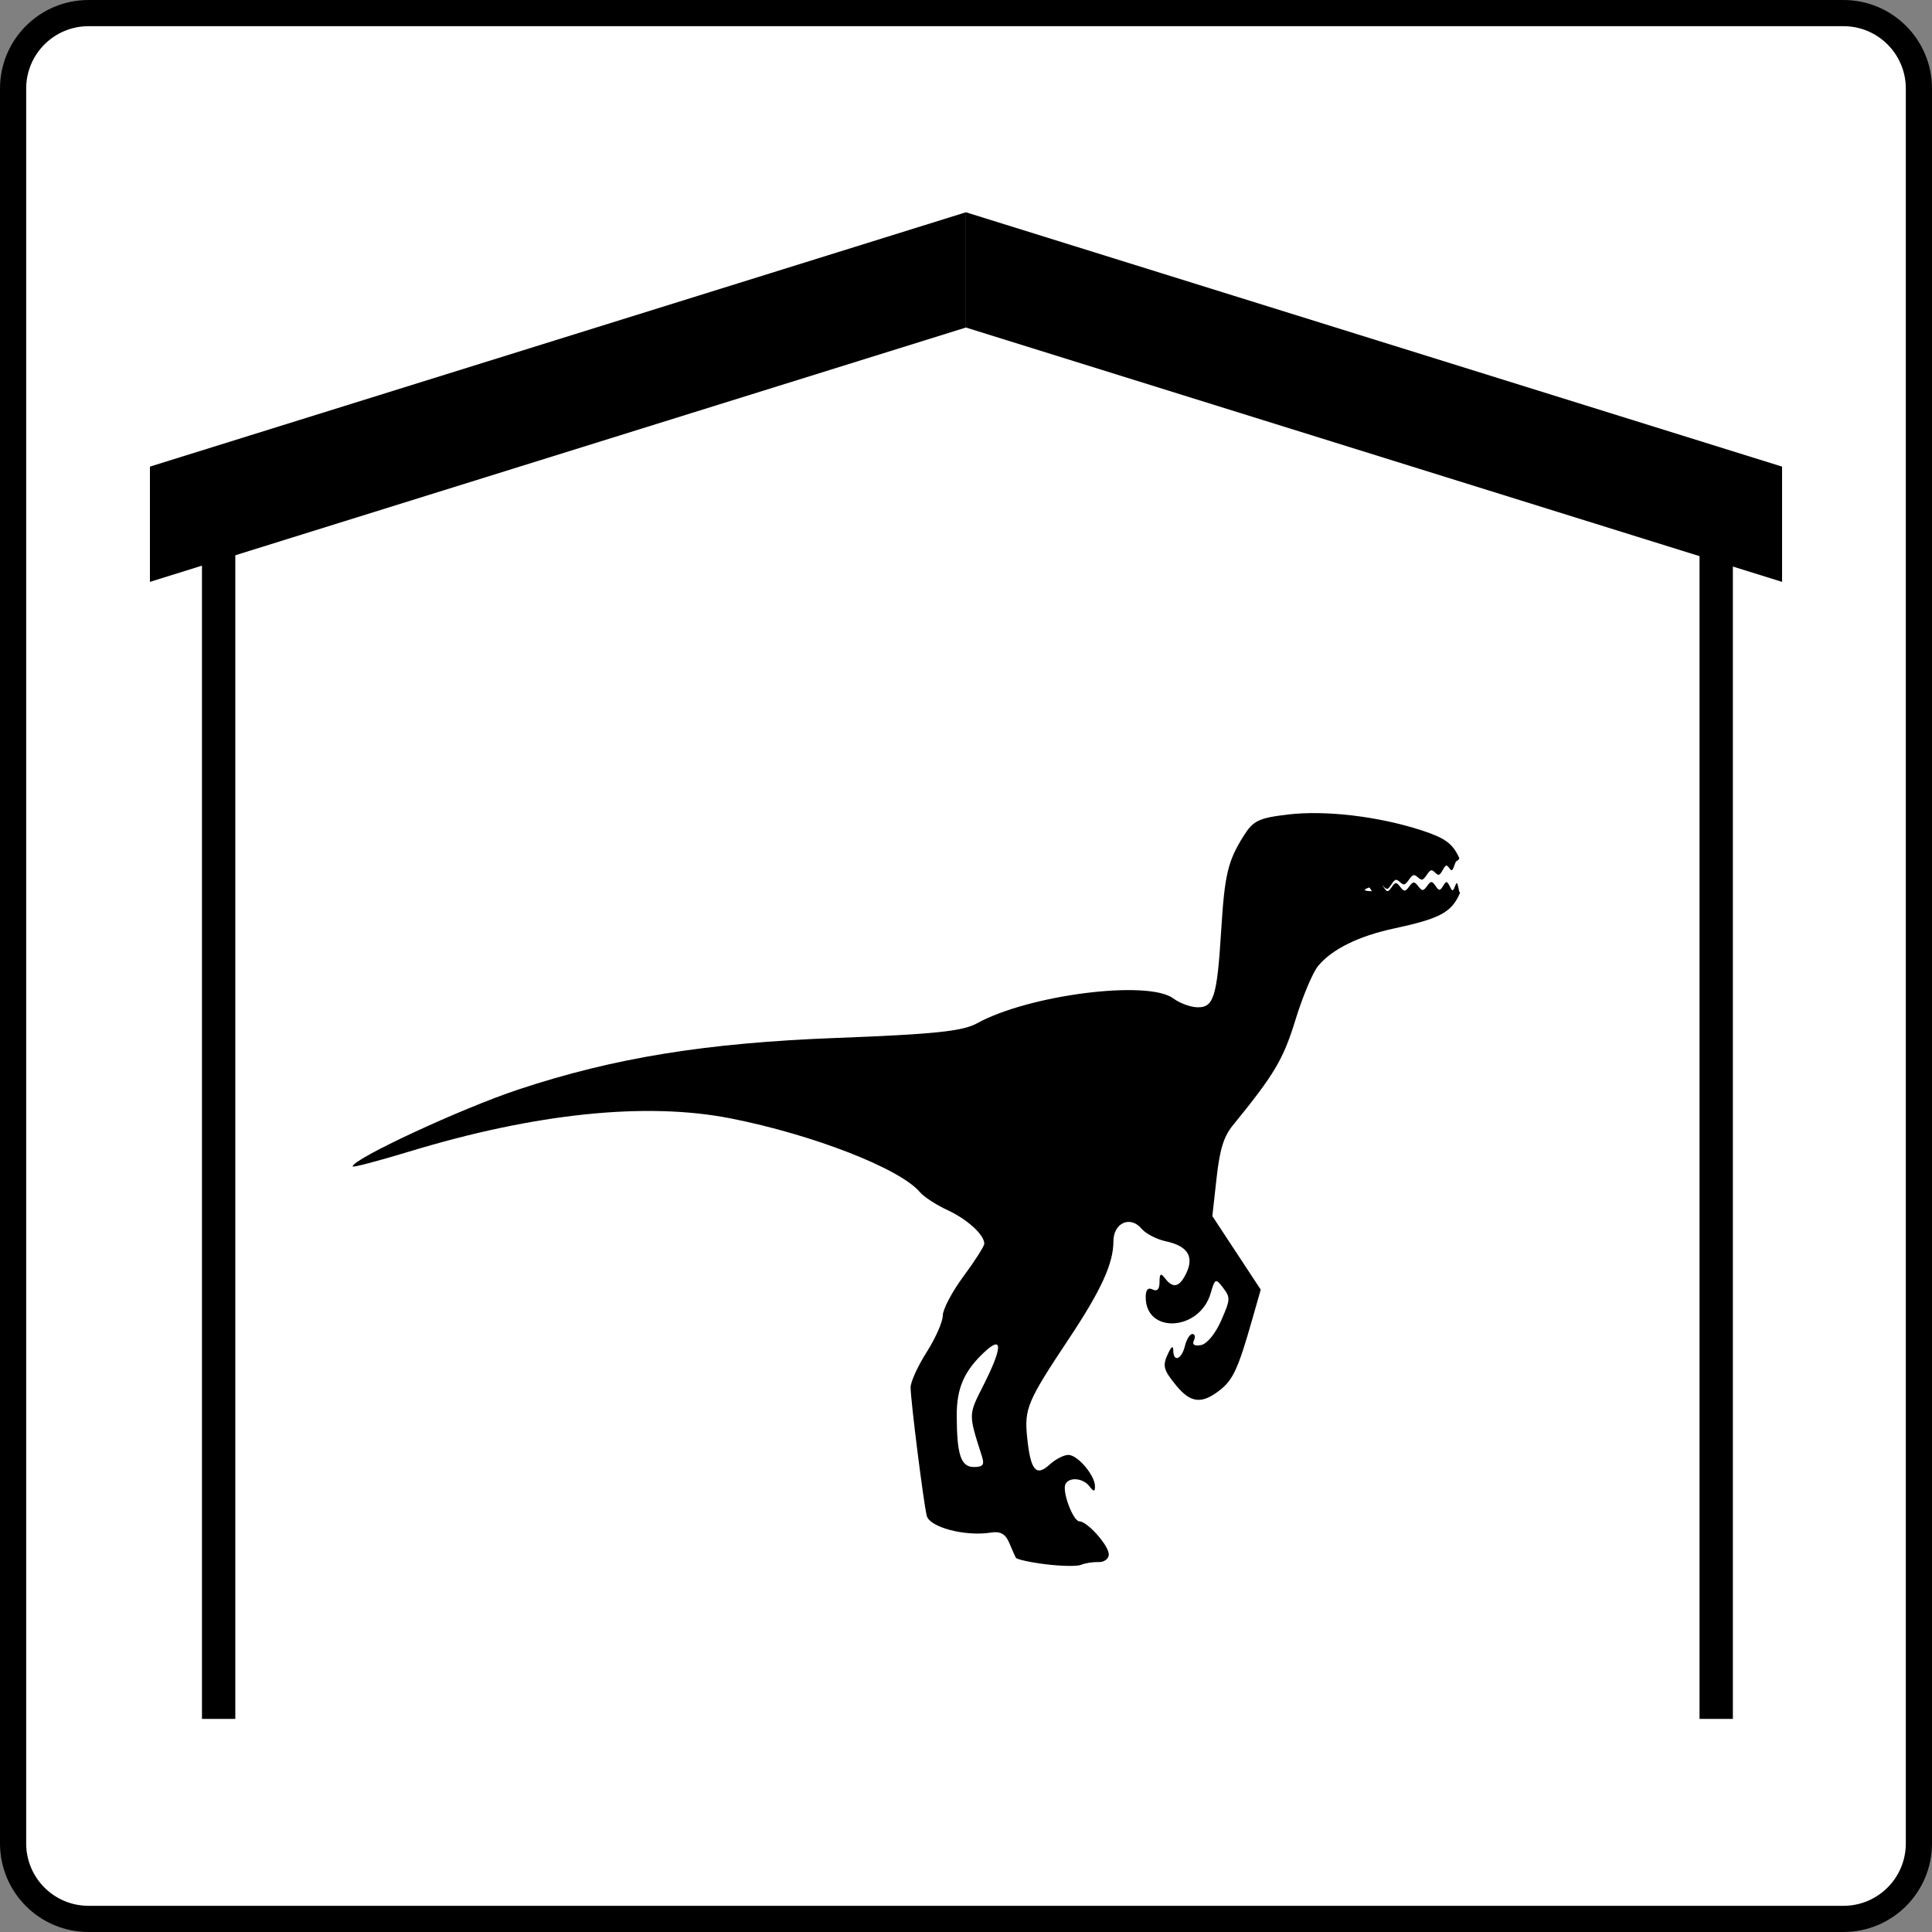
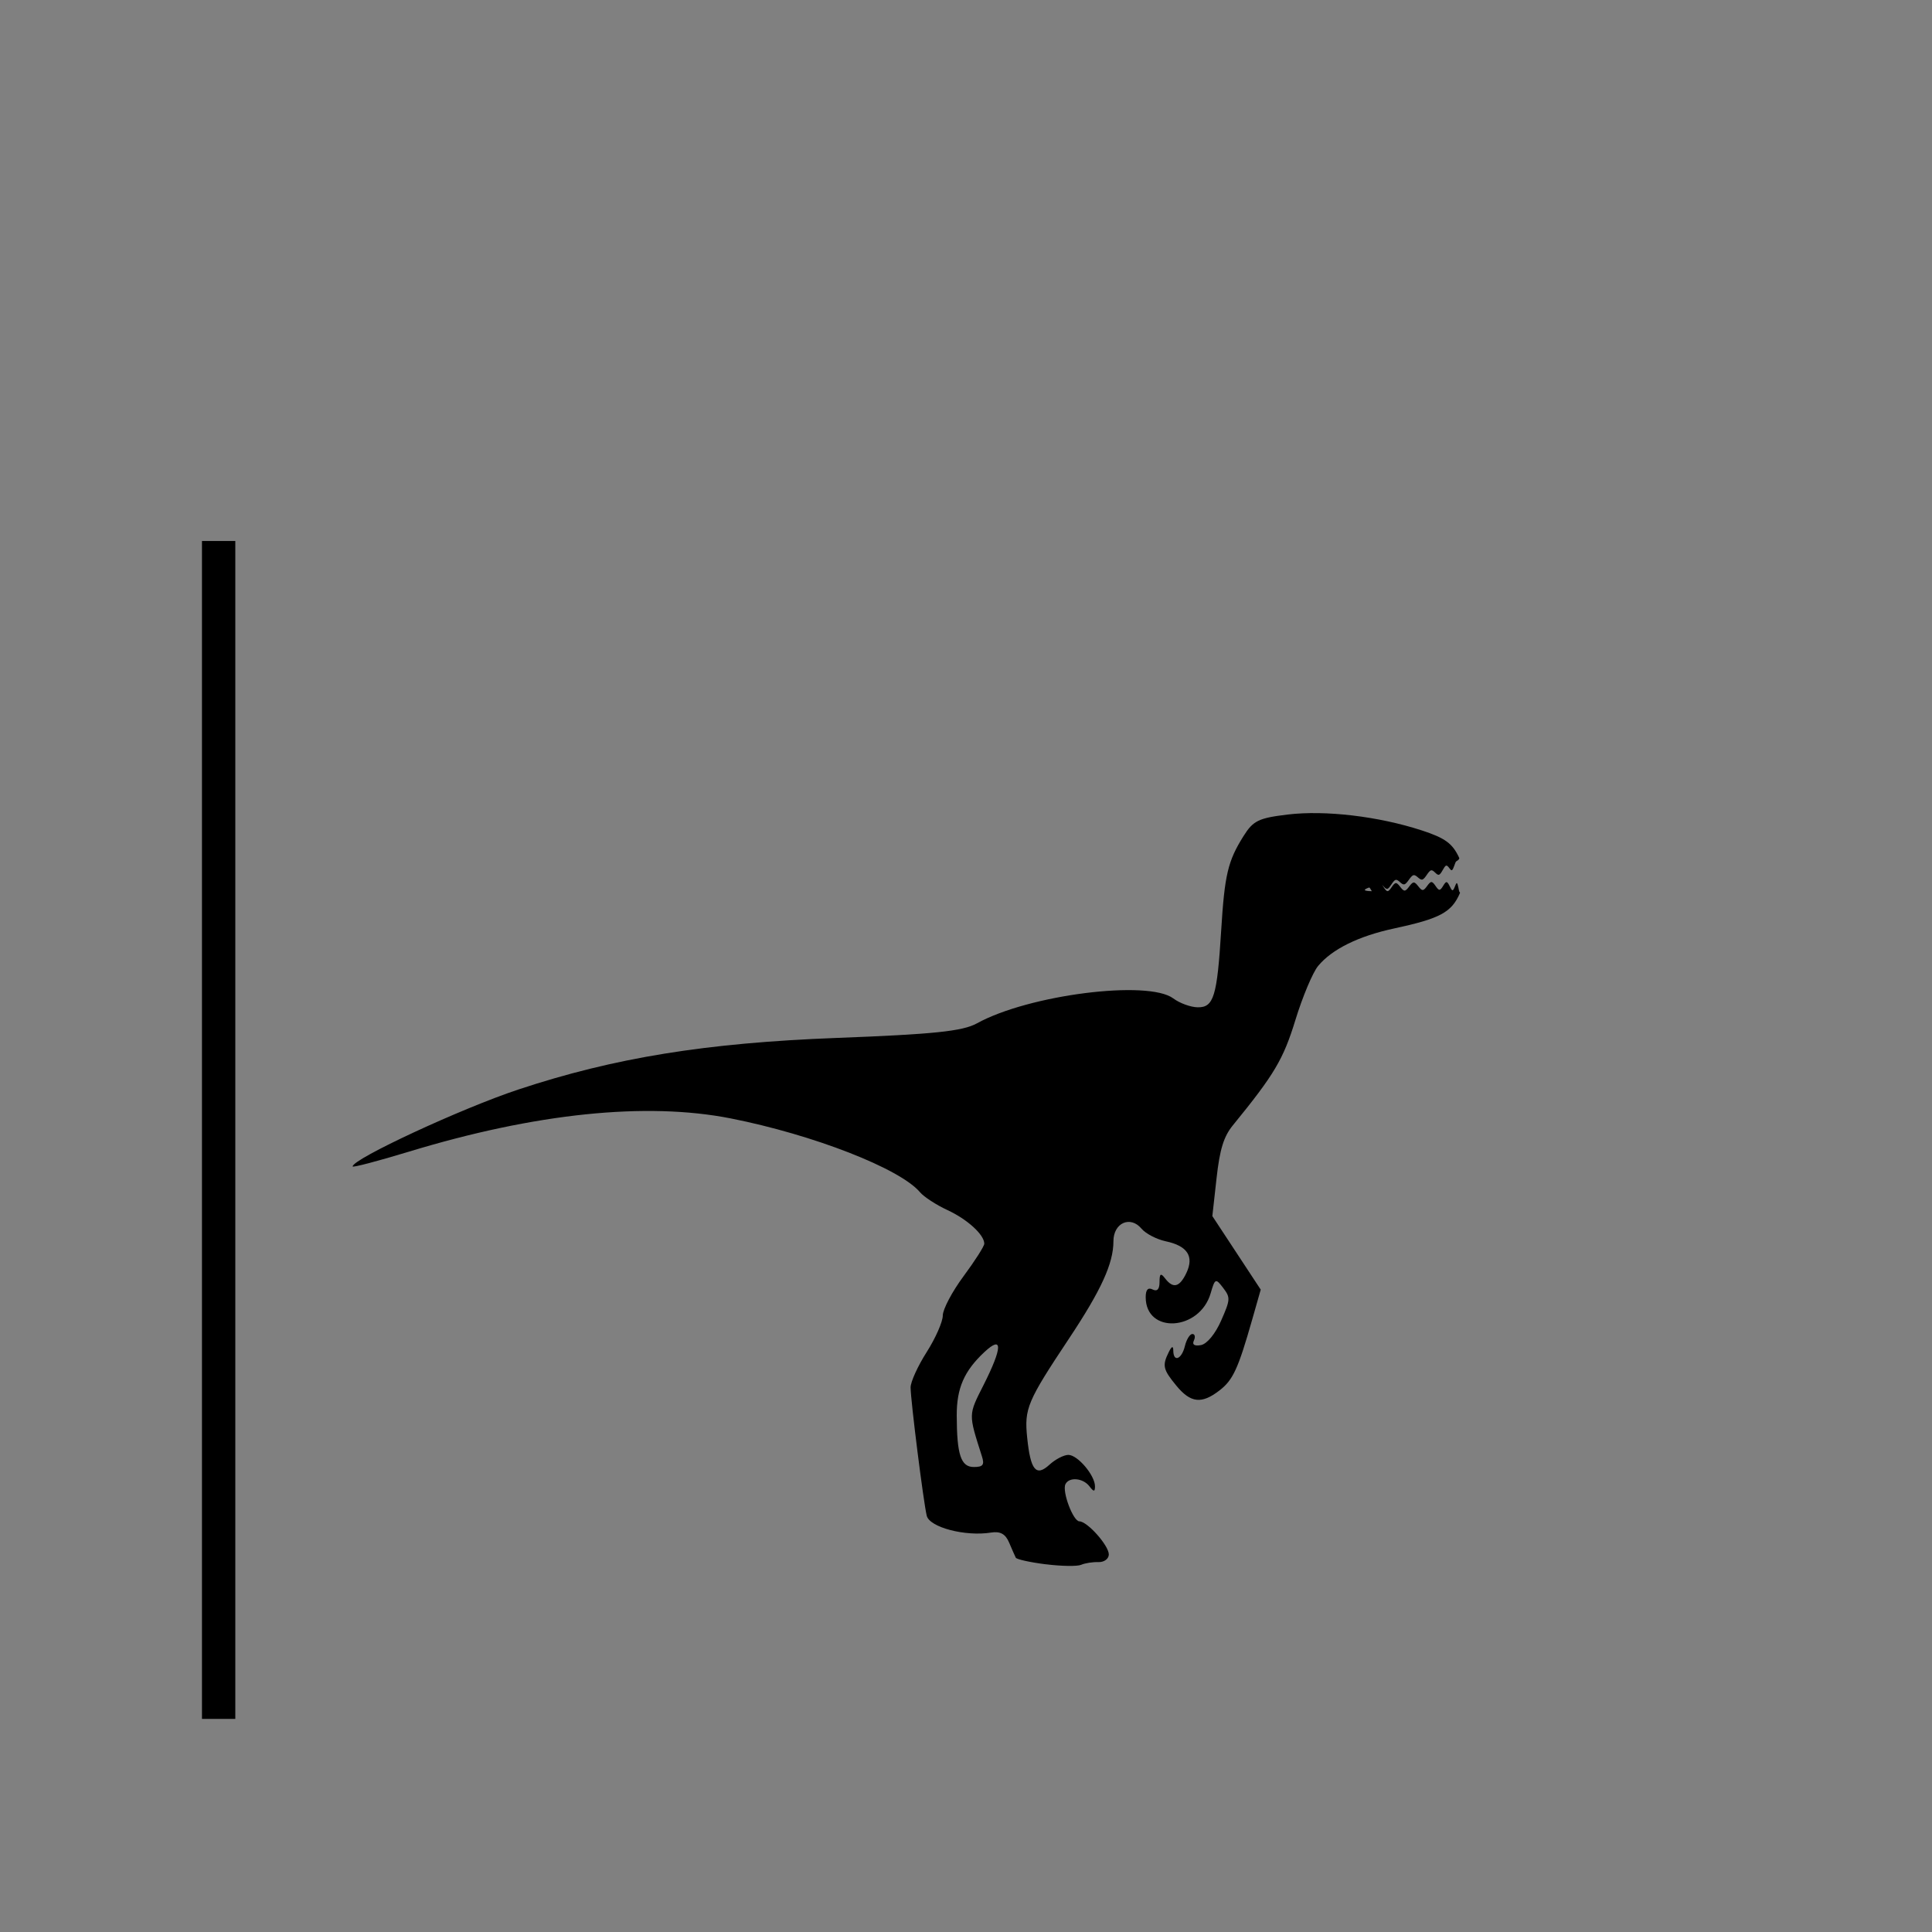
<svg xmlns="http://www.w3.org/2000/svg" id="svg2" viewBox="0 0 500 500" version="1.1">
  <rect x="0" y="0" width="500" height="500" fill="#808080" stroke="none" />
  <title id="title3876">Hotel has coffee in room</title>
-   <path id="path13" d="m250 3.389h-227.09c-10.781 0-19.521 8.74-19.521 19.521v454.18c0 10.78 8.74 19.521 19.521 19.521h454.18c10.781 0 19.521-8.741 19.521-19.521v-454.18c0-10.781-8.74-19.521-19.521-19.521h-227.09z" fill-rule="evenodd" stroke="#000" stroke-width="6.778" fill="#fff" />
-   <path id="path99" fill-rule="evenodd" d="m249.98 54.936-211.18 65.824v29.828l211.18-65.825v-29.829z" />
  <path id="path101" fill-rule="evenodd" d="m52.27 140.01h8.628v304.84h-8.628v-304.84z" />
-   <path id="path105" fill-rule="evenodd" d="m439.84 140.01h8.627v304.84h-8.627v-304.84z" />
-   <path id="path107" fill-rule="evenodd" d="m249.98 54.936 211.22 65.825v29.828l-211.22-65.825v-29.829z" />
  <g id="layer1" transform="matrix(1.577 0 0 2.068 58.691 265.85)">
    <flowRoot id="flowRoot5209" style="word-spacing:0px;letter-spacing:0px" line-height="125%" xml:space="preserve" font-size="40px" transform="translate(-435.45 -151.2)" font-family="Sans" fill="#000000">
      <flowRegion id="flowRegion5211">
        <rect id="rect5213" y="42.21" x="-62.629" width="123.24" height="86.873" />
      </flowRegion>
      <flowPara id="flowPara5215">rhetorical raptorrhetorical raptorR</flowPara>
    </flowRoot>
    <path id="path9192" d="m134.4 67.209c-2.567-0.246-4.78-0.618-4.918-0.826-0.138-0.208-0.63-1.059-1.094-1.892-0.601-1.08-1.451-1.439-2.966-1.253-4.228 0.518-10.092-0.654-10.553-2.108-0.544-1.715-2.631-14.359-2.649-16.05-0.008-0.689 1.179-2.679 2.635-4.422s2.648-3.805 2.648-4.582c0-0.777 1.532-2.989 3.405-4.916 1.873-1.927 3.405-3.76 3.405-4.073 0-1.121-2.78-3.054-6.053-4.209-1.831-0.646-3.857-1.652-4.502-2.236-3.27-2.959-17.524-7.197-31.059-9.234-13.856-2.085-32.047-0.654-52.775 4.154-5.098 1.182-9.269 2.018-9.269 1.857 0-0.943 17.877-7.271 27.203-9.628 15.732-3.977 30.769-5.835 52.244-6.455 15.92-0.46 20.659-0.835 23.002-1.823 8.498-3.58 28.106-5.476 32.233-3.117 1.04 0.595 2.836 1.093 3.991 1.108 2.637 0.034 3.194-1.353 3.862-9.617 0.565-6.991 1.095-8.693 3.681-11.829 1.575-1.91 2.466-2.24 7.234-2.677 6.164-0.565 14.898 0.222 21.976 1.98 3.858 0.958 5.072 1.634 6.165 3.432 0.04 0.066 0.014 0.136-0.069 0.211-0.083 0.075-0.224 0.155-0.414 0.238-0.19 0.083-0.43 1.009-0.711 1.099-0.281 0.09-0.604-0.656-0.959-0.561-0.356 0.095-0.745 1.031-1.16 1.13-0.415 0.099-0.854-0.64-1.312-0.539-0.457 0.101-0.932 1.041-1.415 1.142-0.484 0.101-0.977-0.637-1.471-0.536-0.494 0.1-0.99 1.038-1.478 1.136-0.489 0.098-0.97-0.645-1.437-0.552-0.467 0.094-0.919 1.024-1.348 1.111-0.429 0.088-0.835-0.666-1.211-0.586-0.375 0.081-0.72 0.997-1.025 1.069-0.305 0.072-0.572-0.7-0.791-0.638-0.219 0.062-0.392 0.118-0.509 0.168s-0.179 0.094-0.178 0.131 0.065 0.067 0.184 0.09c0.119 0.024 0.293 0.042 0.515 0.054 0.221 0.013 0.49 0.02 0.797 0.024 0.307 0.004 0.654-0.964 1.031-0.968 0.377-0.004 0.786 0.957 1.217 0.948 0.431-0.009 0.885-0.987 1.354-0.999 0.469-0.012 0.953 0.942 1.444 0.929 0.491-0.013 0.988-0.994 1.485-1.006 0.496-0.013 0.992 0.943 1.478 0.933 0.486-0.01 0.963-0.985 1.423-0.99 0.46-0.005 0.902 0.96 1.319 0.961 0.417 0.002 0.809-0.96 1.168-0.95 0.359 0.01 0.684 0.992 0.968 1.013 0.284 0.021 0.526-0.92 0.72-0.887 0.193 0.033 0.337 1.04 0.423 1.088 0.086 0.048 0.115 0.103 0.079 0.167-1.368 2.408-3.258 3.179-10.826 4.42-5.821 0.954-10.171 2.594-12.444 4.691-0.877 0.809-2.55 3.844-3.717 6.745-1.993 4.951-3.442 6.811-10.279 13.204-1.491 1.394-2.141 3.002-2.665 6.596l-0.693 4.753 3.97 4.602 3.97 4.602-1.391 3.721c-2.321 6.207-3.15 7.579-5.373 8.892-2.933 1.733-4.737 1.581-7.085-0.595-2.194-2.033-2.336-2.511-1.245-4.198 0.489-0.757 0.737-0.82 0.745-0.189 0.018 1.502 1.375 1.097 1.903-0.567 0.264-0.832 0.818-1.513 1.231-1.513 0.413 0 0.522 0.369 0.243 0.82-0.32 0.518 0.113 0.727 1.174 0.567 0.99-0.149 2.346-1.407 3.3-3.06 1.527-2.648 1.545-2.881 0.326-4.103-1.221-1.224-1.335-1.185-2.045 0.68-1.799 4.731-10.66 5.136-10.66 0.486 0-0.931 0.379-1.252 1.135-0.961 0.751 0.288 1.135-0.027 1.135-0.932 0-1.063 0.202-1.165 0.908-0.459 1.32 1.32 2.38 1.119 3.493-0.665 1.301-2.083 0.187-3.395-3.372-3.973-1.502-0.244-3.296-0.955-3.988-1.582-1.843-1.668-4.607-0.721-4.607 1.578 0 2.773-1.992 6.101-7.297 12.186-6.854 7.863-7.346 8.751-6.858 12.386 0.549 4.093 1.458 4.932 3.667 3.385 0.96-0.672 2.351-1.222 3.09-1.222 1.525 0 4.371 2.562 4.371 3.934 0 0.706-0.202 0.706-0.908 0-1.053-1.053-3.36-1.204-3.945-0.258-0.565 0.914 1.271 4.633 2.291 4.64 1.312 0.009 4.831 3.026 4.831 4.142 0 0.55-0.766 0.981-1.702 0.958-0.936-0.023-2.213 0.129-2.837 0.339-0.624 0.209-3.235 0.179-5.802-0.067zm-10.47-13.5c-2.243-5.378-2.25-5.141 0.259-8.929 3.128-4.722 3.183-6.295 0.145-4.132-3.323 2.366-4.555 4.517-4.543 7.934 0.017 4.926 0.681 6.452 2.807 6.452 1.501 0 1.772-0.27 1.332-1.324z" />
  </g>
</svg>